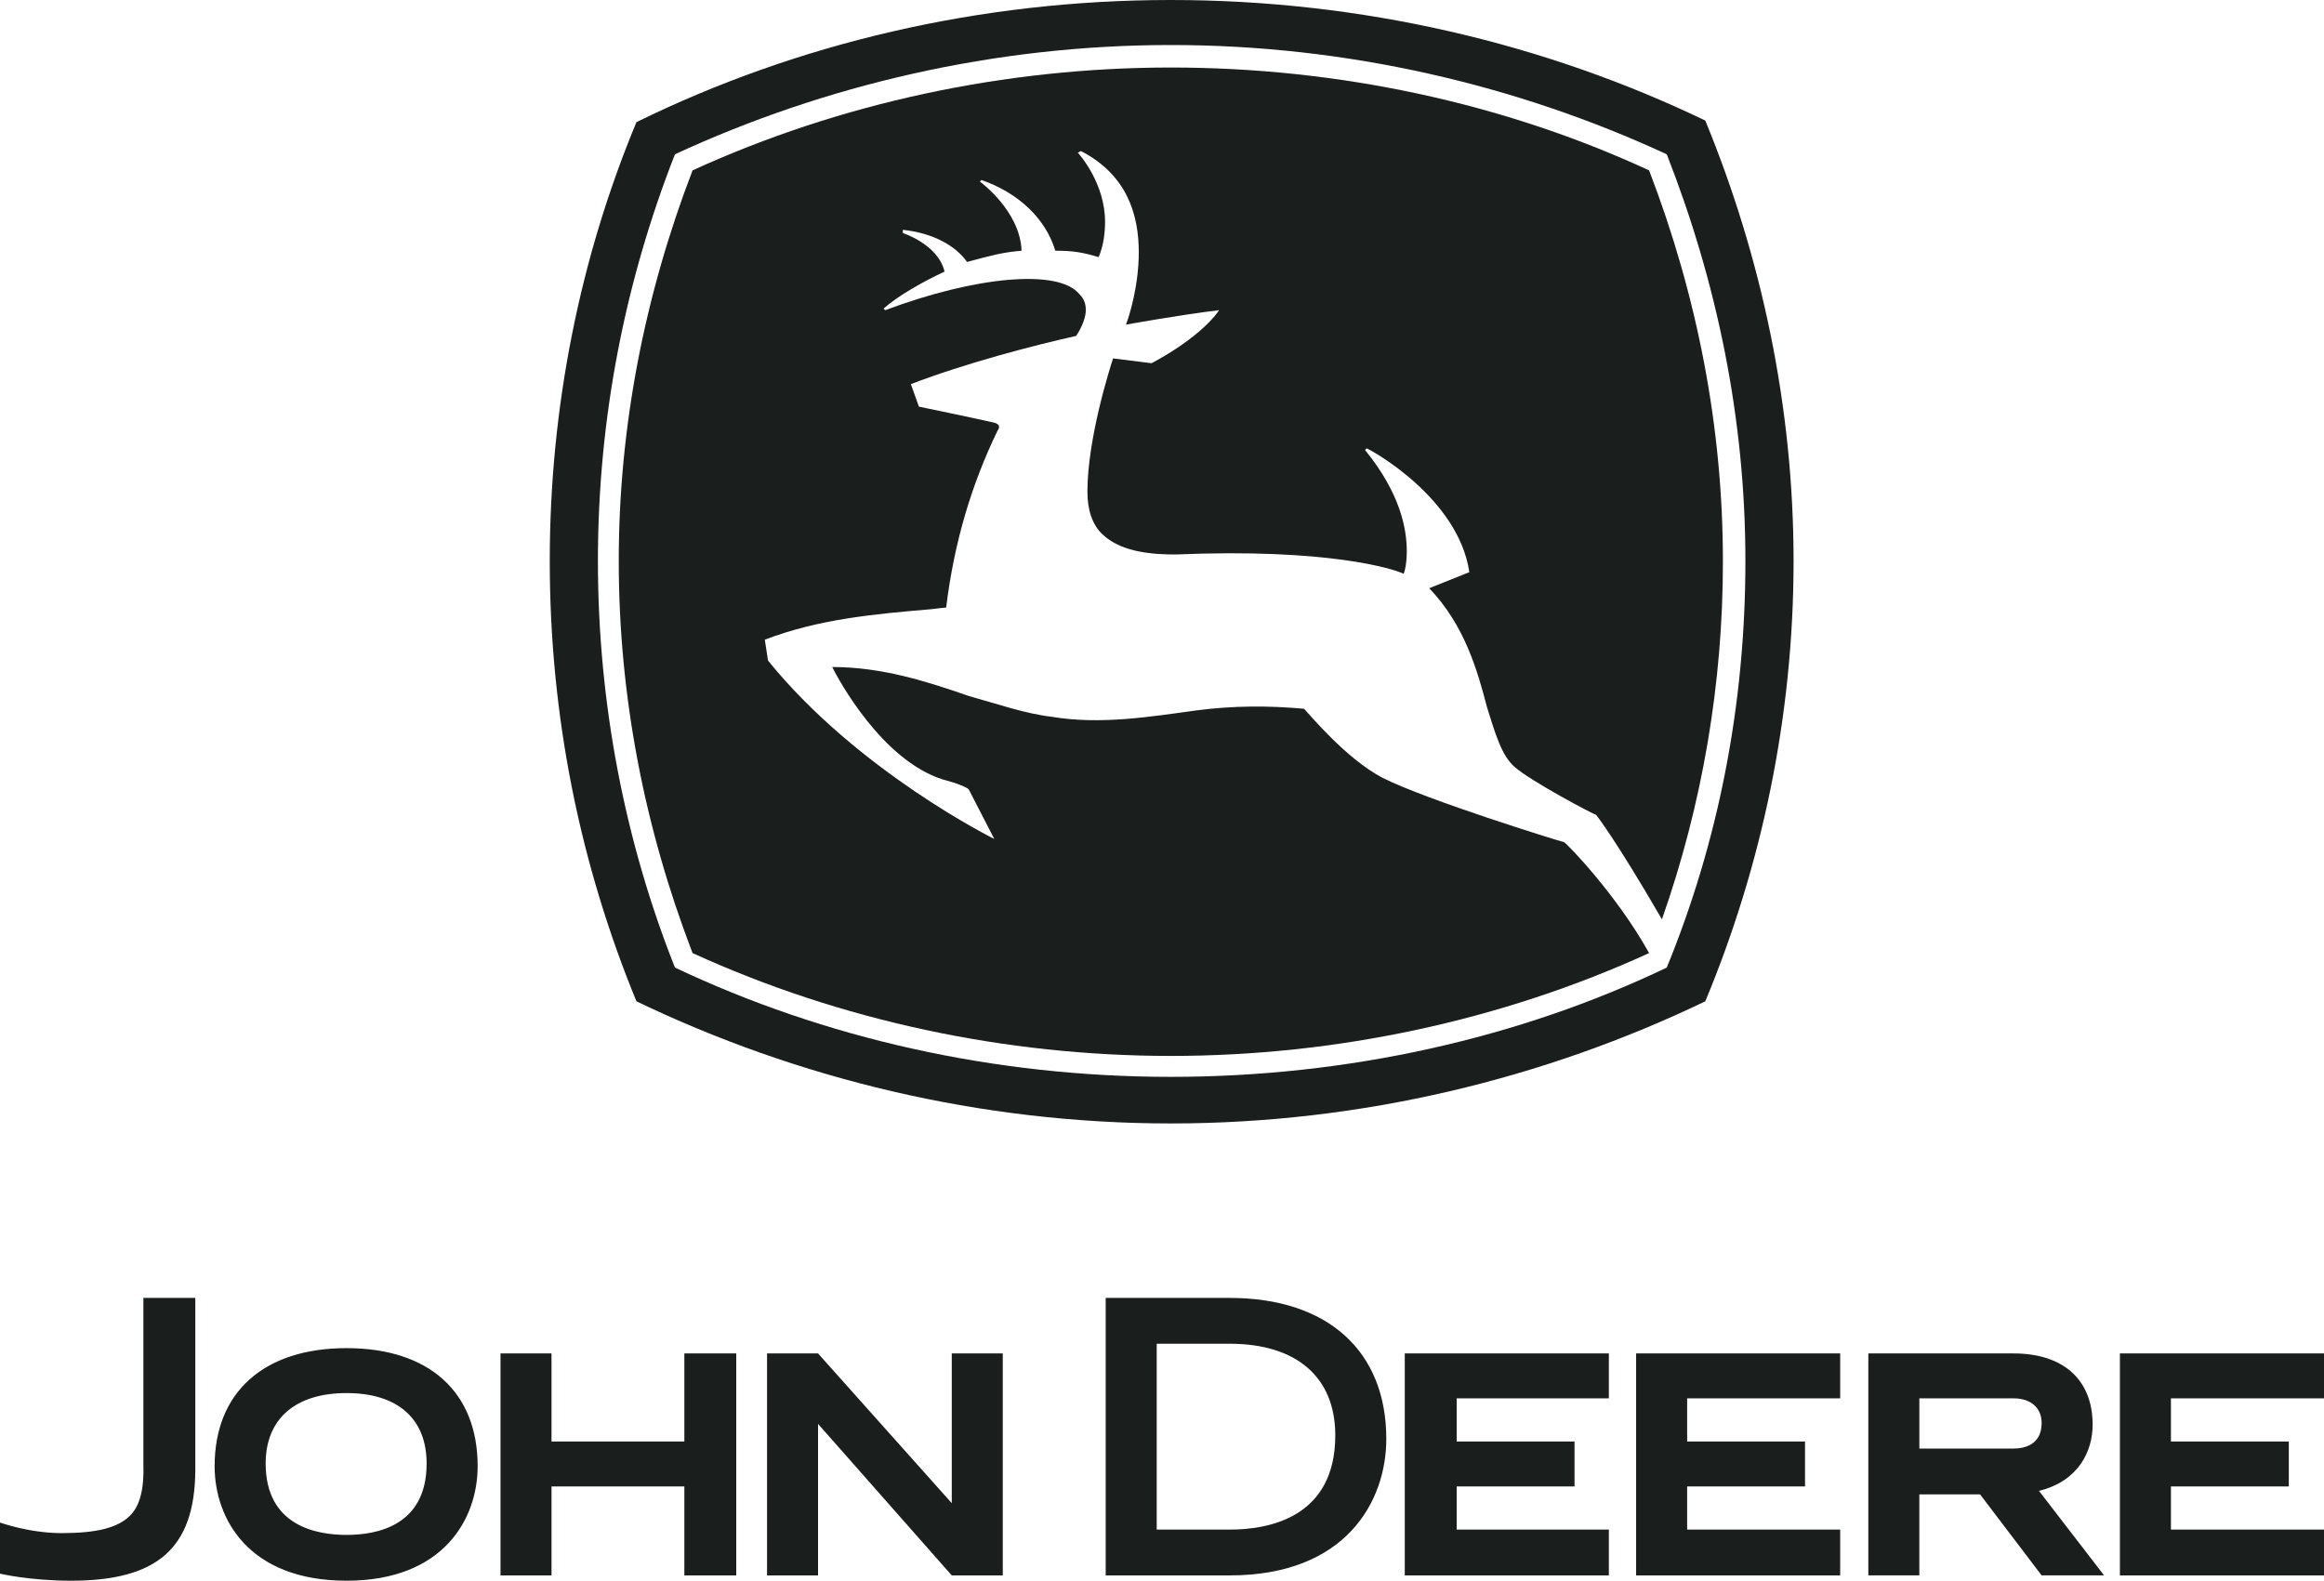
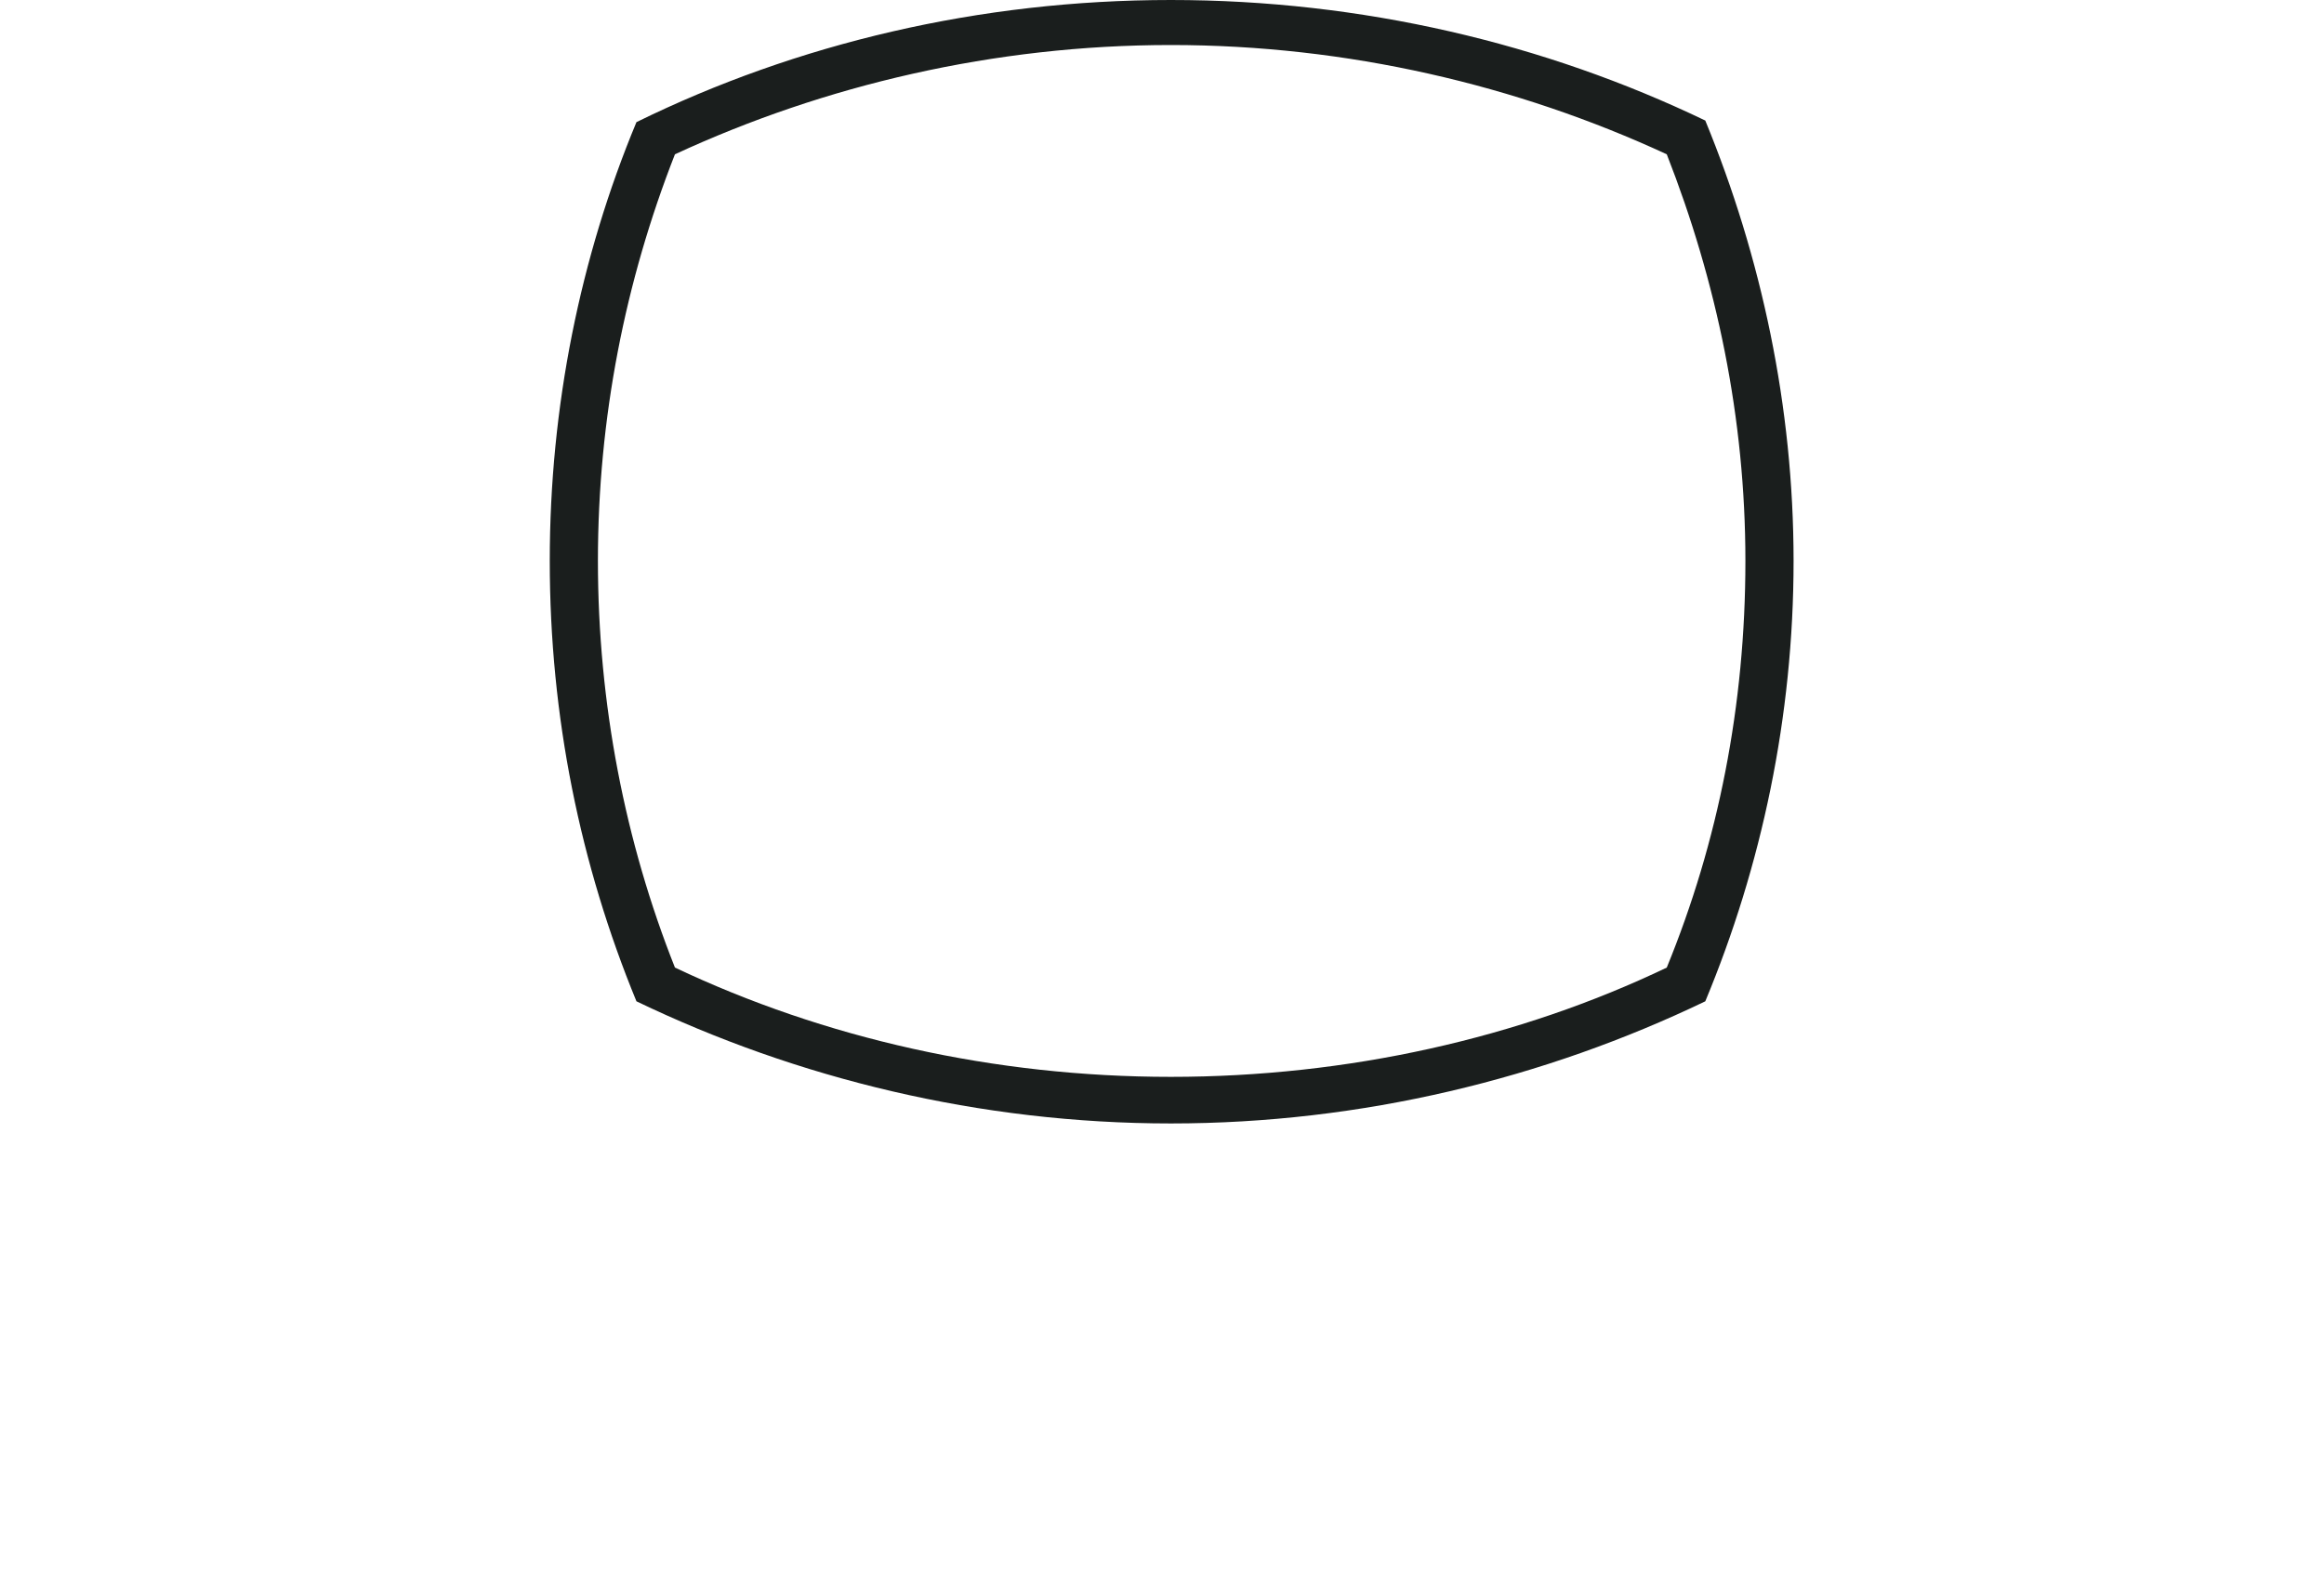
<svg xmlns="http://www.w3.org/2000/svg" width="147" height="100" viewBox="0 0 147 100" fill="none">
  <path fill-rule="evenodd" clip-rule="evenodd" d="M74.06 0C86.14 0 97.713 2.745 107.865 7.626C111.419 16.269 113.448 25.725 113.449 35.486C113.449 45.35 111.419 54.806 107.865 63.346C97.713 68.226 86.14 71.073 74.06 71.073C61.98 71.073 50.408 68.226 40.257 63.346C36.703 54.703 34.774 45.349 34.774 35.486C34.774 25.725 36.703 16.269 40.257 7.727C50.408 2.745 61.98 5.80785e-07 74.06 0ZM74.06 2.848C62.894 2.848 52.133 5.39 42.692 9.761C39.546 17.795 37.82 26.437 37.82 35.486C37.82 44.535 39.545 53.279 42.692 61.211C52.133 65.684 62.894 68.125 74.06 68.125C85.226 68.125 96.089 65.684 105.428 61.211C108.676 53.279 110.402 44.638 110.402 35.486C110.402 26.437 108.575 17.794 105.428 9.761C95.988 5.39 85.226 2.848 74.06 2.848Z" fill="#1A1E1D" />
-   <path fill-rule="evenodd" clip-rule="evenodd" d="M63.096 27.249C61.472 30.605 60.356 34.265 59.848 38.434C59.746 38.434 58.934 38.536 58.934 38.536C55.381 38.842 51.828 39.146 48.376 40.468L48.579 41.79C54.264 48.806 62.892 53.076 62.892 53.076L61.268 49.924C60.862 49.619 59.644 49.314 59.644 49.314C55.787 48.094 53.045 43.01 52.639 42.197C55.787 42.197 58.629 43.111 61.268 44.027C63.095 44.536 64.822 45.145 66.547 45.349C69.592 45.857 72.739 45.349 75.683 44.941C78.018 44.637 80.252 44.637 82.486 44.839C82.789 45.145 85.124 47.992 87.46 49.212C90.302 50.635 98.525 53.177 98.931 53.279C99.133 53.381 102.281 56.633 104.31 60.295C94.97 64.566 84.515 66.801 74.058 66.801C63.602 66.801 53.147 64.565 43.807 60.295C40.762 52.364 39.138 44.026 39.138 35.485C39.138 27.046 40.762 18.708 43.807 10.778C53.147 6.507 63.602 4.271 74.058 4.271C84.617 4.271 95.073 6.508 104.31 10.778C107.356 18.709 108.979 27.046 108.979 35.485C108.987 43.208 107.682 50.876 105.122 58.16C102.178 53.075 100.961 51.551 100.961 51.551C100.86 51.551 96.799 49.415 95.784 48.5C94.971 47.787 94.566 46.365 94.057 44.737C93.448 42.399 92.638 39.551 90.404 37.213L92.941 36.196C92.231 31.418 86.546 28.367 86.445 28.367L86.343 28.469C88.577 31.214 88.983 33.451 88.983 34.875C88.983 35.587 88.882 36.094 88.781 36.298C88.171 35.993 84.009 34.671 74.365 35.078C73.045 35.078 71.015 34.977 69.797 33.858C69.086 33.248 68.782 32.231 68.782 31.112C68.782 27.757 70.203 23.283 70.406 22.674L72.843 22.978C75.888 21.351 77.004 19.826 77.106 19.623C74.568 19.929 71.219 20.538 71.219 20.538C71.422 20.029 72.031 18.098 72.031 15.962C72.031 13.623 71.321 11.082 68.376 9.556L68.173 9.659C68.275 9.76 69.898 11.59 69.898 14.03C69.898 14.742 69.797 15.556 69.492 16.267C68.477 15.962 67.868 15.861 66.751 15.861C66.142 13.827 64.417 12.2 62.082 11.387L61.98 11.488C61.98 11.488 64.518 13.319 64.619 15.861C63.401 15.962 62.691 16.166 61.168 16.572C60.457 15.556 59.036 14.742 57.107 14.539V14.743C57.107 14.743 59.34 15.454 59.746 17.183C58.428 17.793 56.803 18.708 55.889 19.522L55.99 19.624C61.675 17.489 66.954 16.981 68.274 18.608C68.578 18.912 68.68 19.218 68.68 19.624C68.68 20.03 68.476 20.641 68.071 21.251C65.33 21.861 61.067 22.979 57.615 24.301L58.123 25.725C58.123 25.725 61.574 26.437 62.894 26.742C62.894 26.742 63.401 26.843 63.096 27.249ZM0 96.32C0 96.32 1.836 96.989 3.895 96.989C6.121 96.989 7.456 96.656 8.234 95.874C8.847 95.262 9.125 94.203 9.07 92.588V82.11H12.353V93.09C12.297 97.937 9.961 100 4.507 100C1.836 100 0 99.554 0 99.554V96.32ZM21.922 85.287C27.152 85.287 30.213 88.074 30.213 92.755C30.213 96.099 28.043 100 21.922 100C15.746 100 13.576 96.099 13.576 92.755C13.576 88.074 16.691 85.287 21.922 85.287ZM26.985 92.588C26.985 89.746 25.15 88.13 21.922 88.13C18.695 88.13 16.804 89.746 16.804 92.588C16.804 96.544 20.031 97.103 21.922 97.103C23.814 97.103 26.985 96.543 26.985 92.588ZM43.287 85.622V91.194H34.885V85.622H31.659V99.665H34.885V94.036H43.287V99.665H46.57V85.622H43.287ZM92.139 96.767V94.036H99.594V91.194H92.139V88.463H101.765V85.622H88.856V99.665H101.765V96.767H92.139ZM106.717 96.767V94.036H114.173V91.194H106.717V88.463H116.397V85.622H103.489V99.665H116.397V96.767H106.717ZM137.318 96.767V94.036H144.774V91.194H137.318V88.463H147V85.622H134.09V99.665H147V96.767H137.318ZM77.784 85.009C82.012 85.009 84.461 87.126 84.461 90.803C84.461 95.987 80.289 96.767 77.784 96.767H73.165V85.009H77.784ZM77.784 82.11H69.939V99.665H77.784C85.129 99.665 87.688 94.984 87.688 91.028C87.687 85.454 83.96 82.11 77.784 82.11ZM128.971 94.316C131.476 93.703 132.365 91.807 132.365 90.135C132.365 87.293 130.529 85.622 127.359 85.622H118.178V99.664H121.404V94.537H125.244L129.139 99.664H133.09L128.971 94.316ZM121.405 91.64V88.463H127.36C128.471 88.463 129.14 89.077 129.14 90.023C129.14 91.418 128.027 91.64 127.36 91.64H121.405ZM60.202 99.665L51.744 90.079V99.665H48.518V85.622H51.744L60.202 95.095V85.622H63.429V99.665H60.202Z" fill="#1A1E1D" />
</svg>